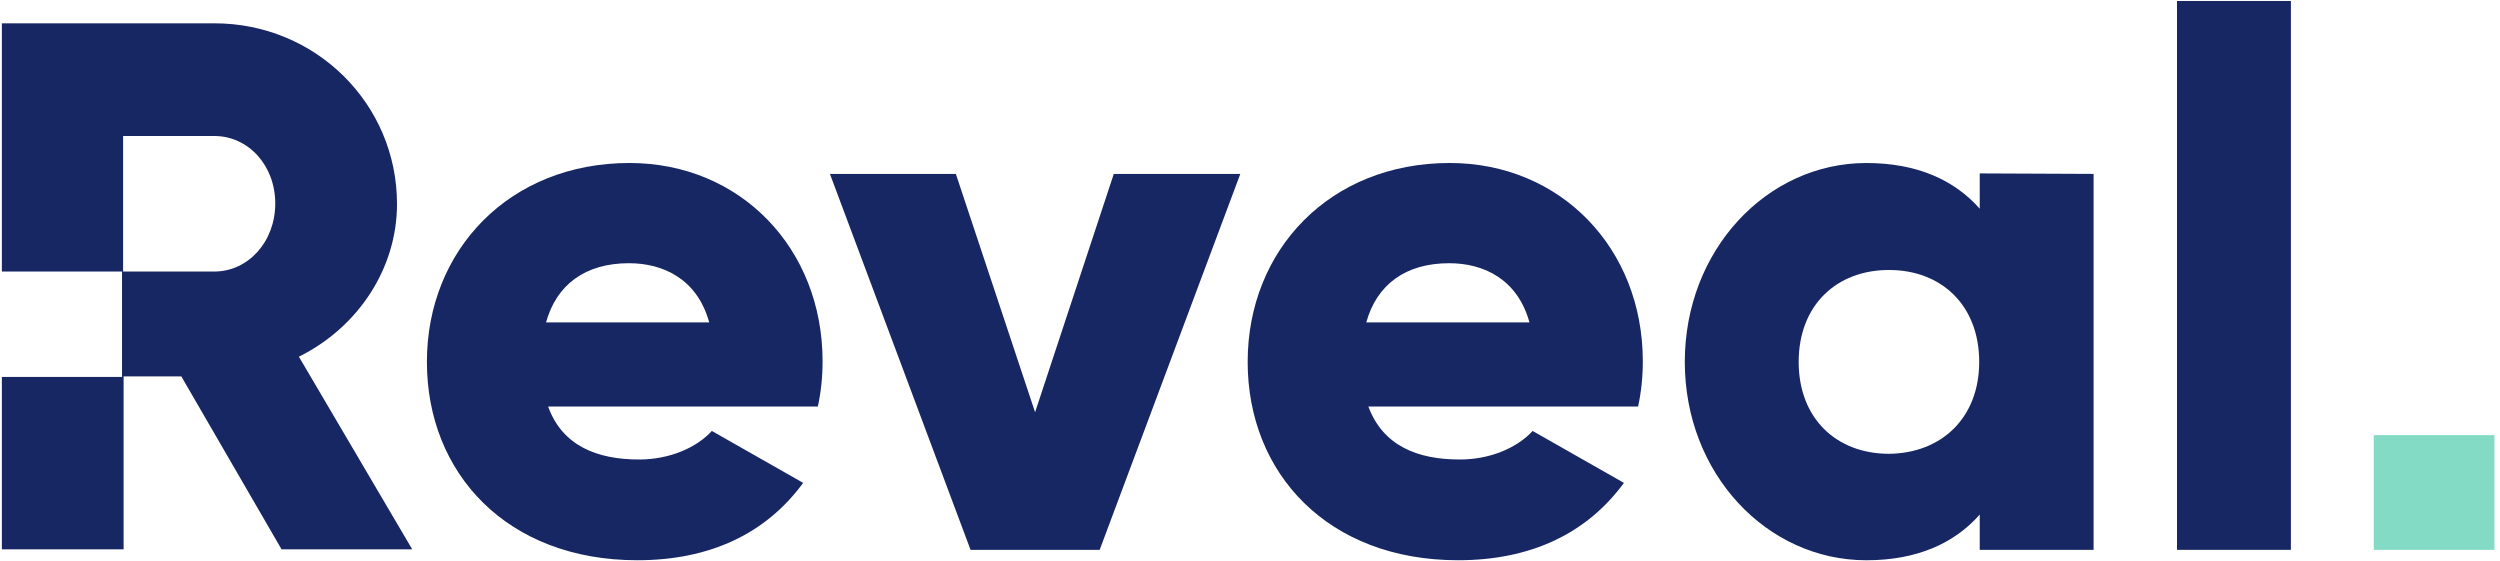
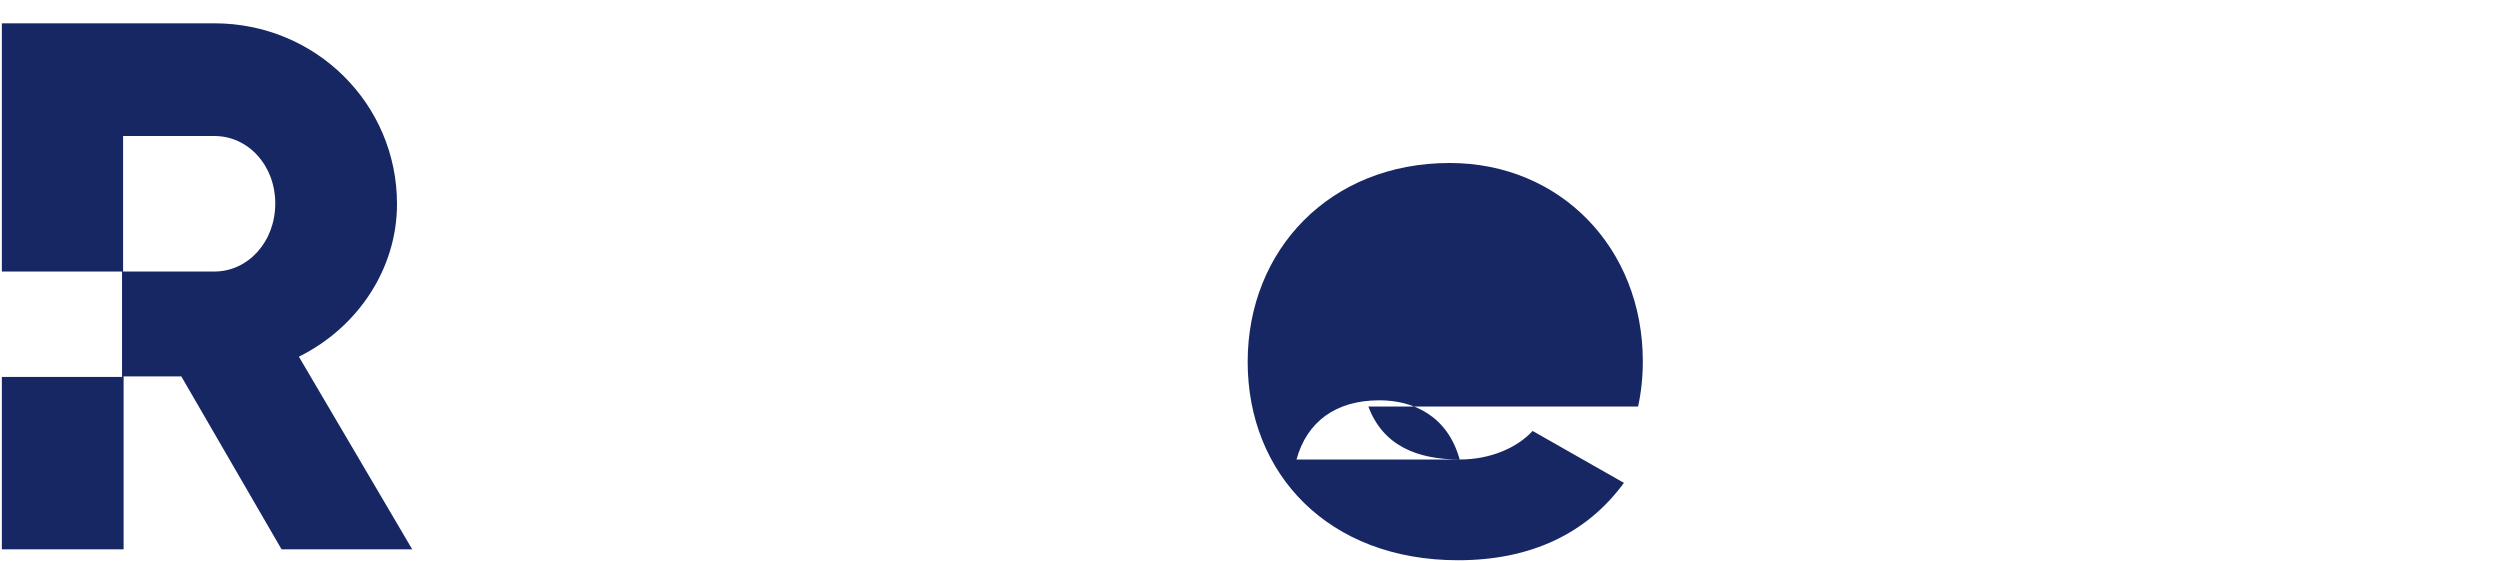
<svg xmlns="http://www.w3.org/2000/svg" fill="none" height="33" viewBox="0 0 147 33" width="147">
  <g fill="#172764">
-     <path d="m37.568 27.019c1.821 0 3.394-.702 4.289-1.679l5.369 3.053c-2.191 2.992-5.492 4.549-9.751 4.549-7.652 0-12.373-5.099-12.373-11.664s4.844-11.694 11.911-11.694c6.511 0 11.355 5.007 11.355 11.664 0 .916-.093 1.801-.278 2.656h-15.86c.833 2.321 2.901 3.114 5.338 3.114zm4.135-8.061c-.71-2.565-2.715-3.481-4.721-3.481-2.561 0-4.258 1.252-4.875 3.481z" />
-     <path d="m72.93 10.226-8.27 22.106h-7.591l-8.27-22.106h7.405l4.659 14.014 4.628-14.014z" />
-     <path d="m85.829 27.019c1.821 0 3.394-.702 4.289-1.679l5.369 3.053c-2.191 2.992-5.492 4.549-9.751 4.549-7.652 0-12.373-5.099-12.373-11.664s4.814-11.694 11.88-11.694c6.511 0 11.355 5.007 11.355 11.664 0 .916-.093 1.801-.278 2.656h-15.86c.864 2.321 2.901 3.114 5.369 3.114zm4.104-8.061c-.71-2.565-2.715-3.481-4.721-3.481-2.561 0-4.258 1.252-4.875 3.481z" />
-     <path d="m123.103 10.226v22.106h-6.695v-2.076c-1.481 1.679-3.672 2.687-6.665 2.687-5.863 0-10.677-5.099-10.677-11.664s4.814-11.694 10.677-11.694c2.993 0 5.184 1.008 6.665 2.687v-2.076zm-6.726 11.053c0-3.328-2.222-5.404-5.307-5.404-3.086 0-5.308 2.076-5.308 5.404s2.222 5.404 5.308 5.404c3.085-.03 5.307-2.107 5.307-5.404z" />
-     <path d="m128.008.058h6.696v32.273h-6.696z" />
+     <path d="m85.829 27.019c1.821 0 3.394-.702 4.289-1.679l5.369 3.053c-2.191 2.992-5.492 4.549-9.751 4.549-7.652 0-12.373-5.099-12.373-11.664s4.814-11.694 11.88-11.694c6.511 0 11.355 5.007 11.355 11.664 0 .916-.093 1.801-.278 2.656h-15.86c.864 2.321 2.901 3.114 5.369 3.114zc-.71-2.565-2.715-3.481-4.721-3.481-2.561 0-4.258 1.252-4.875 3.481z" />
    <path d="m17.574 20.973c3.456-1.71 5.77-5.16 5.77-8.977 0-5.893-4.783-10.625-10.738-10.625h-12.497v14.595h7.066v6.198h-7.066v10.137h7.159v-10.167h3.394l5.894 10.167h7.683zm-4.968-5.007h-5.369v-7.969h5.369c1.975 0 3.579 1.71 3.579 3.969 0 2.26-1.605 4-3.579 4z" />
  </g>
-   <path d="m146.675 25.584h-7.097v6.748h7.097z" fill="#83dbc5" />
</svg>